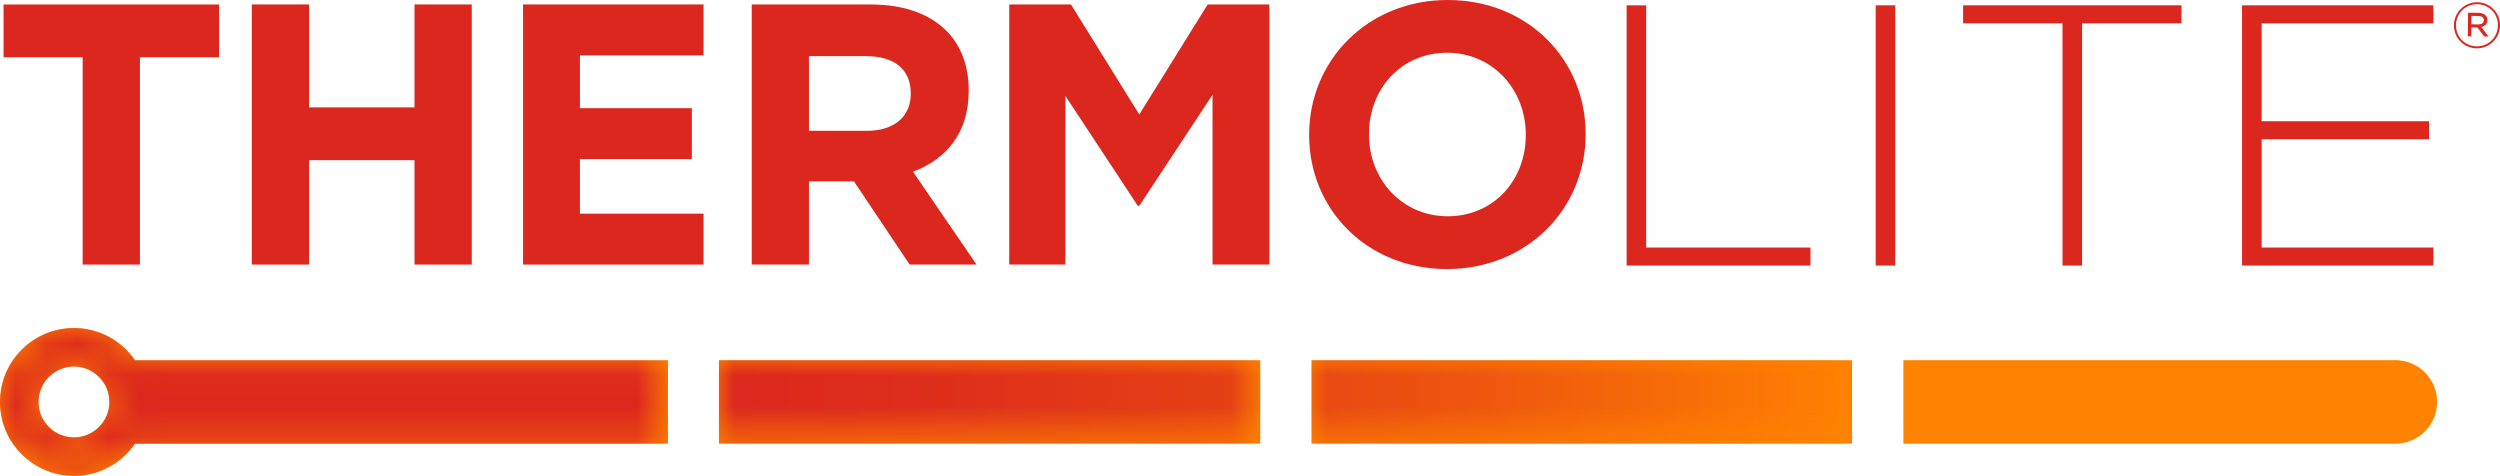
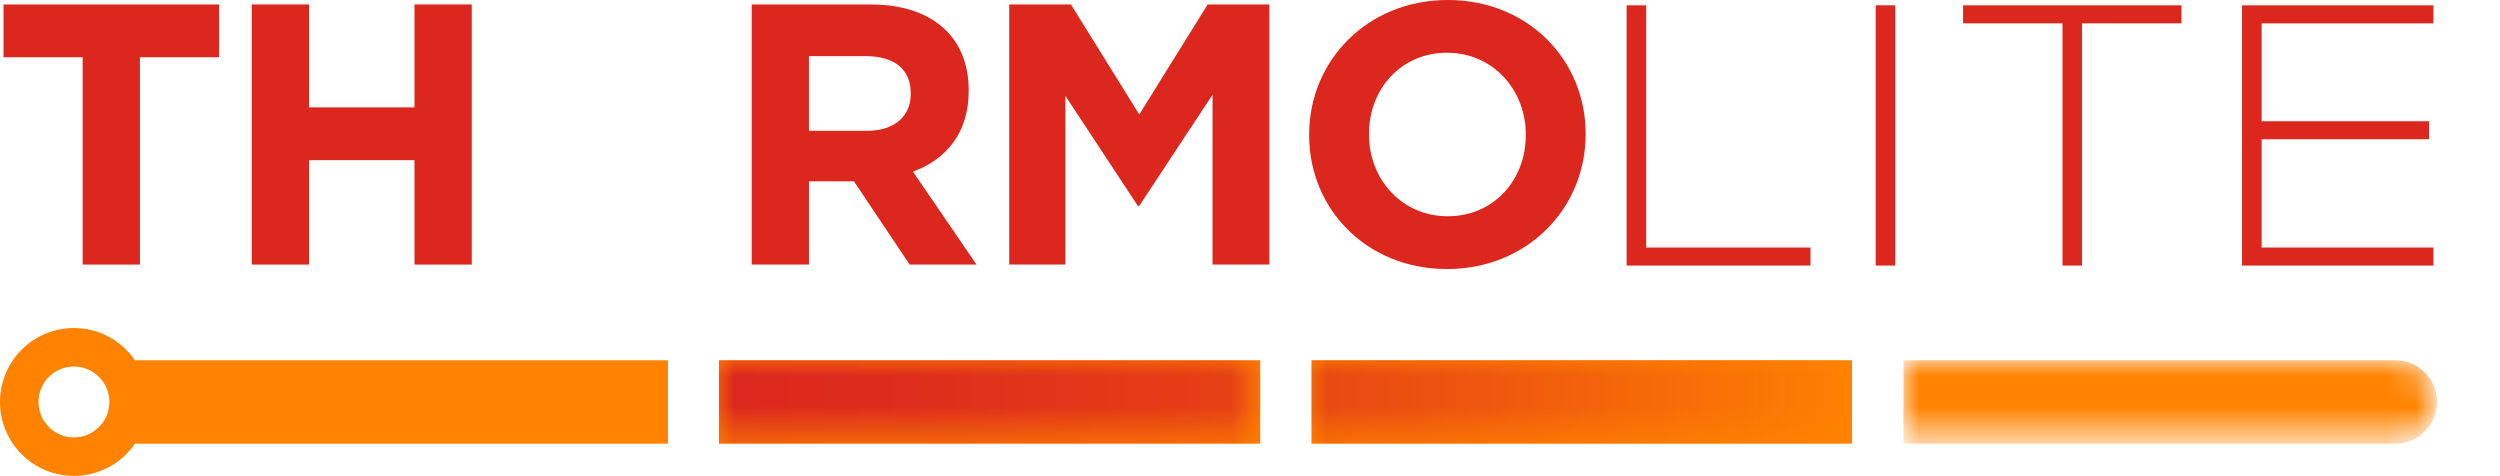
<svg xmlns="http://www.w3.org/2000/svg" xmlns:xlink="http://www.w3.org/1999/xlink" version="1.1" id="レイヤー_1" x="0px" y="0px" viewBox="0 0 80.481 15.32" style="enable-background:new 0 0 80.481 15.32;" xml:space="preserve">
  <style type="text/css">
	.st0{fill:#FF8300;}
	.st1{filter:url(#Adobe_OpacityMaskFilter);}
	
		.st2{clip-path:url(#SVGID_00000044869337023307875200000005169665828563749047_);fill:url(#SVGID_00000107555649094388421010000005214593050419596462_);}
	
		.st3{clip-path:url(#SVGID_00000044869337023307875200000005169665828563749047_);mask:url(#SVGID_00000041270728510618178100000010806838509203723907_);fill:url(#SVGID_00000183961392447268290150000015487245720138235292_);}
	.st4{filter:url(#Adobe_OpacityMaskFilter_00000116229616608393763800000006093632681862474419_);}
	
		.st5{clip-path:url(#SVGID_00000093872013773233816110000002912170815619744955_);fill:url(#SVGID_00000054254001840527600290000015950508263564366467_);}
	
		.st6{clip-path:url(#SVGID_00000093872013773233816110000002912170815619744955_);mask:url(#SVGID_00000167363660088524207320000000750689849885745322_);fill:url(#SVGID_00000082334238939655385030000007207096636818142888_);}
	.st7{filter:url(#Adobe_OpacityMaskFilter_00000003825474802857277440000004804125051852852390_);}
	
		.st8{clip-path:url(#SVGID_00000181070714622824922410000002919330749598674094_);fill:url(#SVGID_00000124150835342835999650000000102459392494947490_);}
	
		.st9{clip-path:url(#SVGID_00000181070714622824922410000002919330749598674094_);mask:url(#SVGID_00000142178548655568036880000008350298523305546679_);fill:url(#SVGID_00000078020745005119719190000002427283338699462789_);}
	.st10{filter:url(#Adobe_OpacityMaskFilter_00000079461260752324925050000016616156946319379349_);}
	
		.st11{clip-path:url(#SVGID_00000021822846280975745540000010098781497478457010_);fill:url(#SVGID_00000152249577798954559880000006193159069733205675_);}
	
		.st12{clip-path:url(#SVGID_00000021822846280975745540000010098781497478457010_);mask:url(#SVGID_00000116942776898867225440000005793129206934077107_);fill:url(#SVGID_00000114752452087534657050000017017559147031372427_);}
	.st13{fill:#DC271E;}
</style>
  <g>
    <path class="st0" d="M4.343,11.595c-0.429-0.625-1.148-1.035-1.963-1.035   c-1.314,0-2.38,1.065-2.38,2.38c0,1.314,1.065,2.38,2.38,2.38   c0.816,0,1.536-0.411,1.965-1.038h17.158v-2.684H4.343V11.595z M2.38,14.081   c-0.63,0-1.141-0.511-1.141-1.141c0-0.63,0.511-1.141,1.141-1.141   s1.141,0.511,1.141,1.141C3.521,13.57,3.01,14.081,2.38,14.081" />
    <rect x="23.145" y="11.597" class="st0" width="17.424" height="2.684" />
    <rect x="42.222" y="11.597" class="st0" width="17.4" height="2.684" />
-     <path class="st0" d="M77.111,11.597H61.277v2.684h15.834c0.742,0,1.343-0.601,1.343-1.343   C78.454,12.199,77.853,11.597,77.111,11.597" />
    <g>
      <defs>
        <path id="SVGID_1_" d="M1.239,12.94c0-0.63,0.511-1.141,1.142-1.141     c0.63,0,1.141,0.511,1.141,1.141c0,0.63-0.511,1.141-1.141,1.141     C1.75,14.081,1.239,13.57,1.239,12.94 M0,12.94     c0,1.314,1.066,2.38,2.381,2.38c0.816,0,1.536-0.411,1.964-1.038h17.158V11.597     H4.343v-0.002c-0.429-0.626-1.148-1.035-1.963-1.035     C1.066,10.56,0,11.625,0,12.94" />
      </defs>
      <clipPath id="SVGID_00000060024485701801238360000017612406179362051203_">
        <use xlink:href="#SVGID_1_" style="overflow:visible;" />
      </clipPath>
      <defs>
        <filter id="Adobe_OpacityMaskFilter" filterUnits="userSpaceOnUse" x="0" y="10.56" width="21.503" height="4.76">
          <feColorMatrix type="matrix" values="1 0 0 0 0  0 1 0 0 0  0 0 1 0 0  0 0 0 1 0" />
        </filter>
      </defs>
      <mask maskUnits="userSpaceOnUse" x="0" y="10.56" width="21.503" height="4.76" id="SVGID_00000115488020170447690830000018222840295418809533_">
        <g class="st1">
          <linearGradient id="SVGID_00000033328358027644130700000005694851950440067225_" gradientUnits="userSpaceOnUse" x1="-270.395" y1="438.966" x2="-269.739" y2="438.966" gradientTransform="matrix(57.503 0 0 -57.503 15571.068 25254.633)">
            <stop offset="0" style="stop-color:#FFFFFF" />
            <stop offset="0.098" style="stop-color:#F9F9F9" />
            <stop offset="0.227" style="stop-color:#E9E9E9" />
            <stop offset="0.373" style="stop-color:#CECECE" />
            <stop offset="0.531" style="stop-color:#A8A8A8" />
            <stop offset="0.7" style="stop-color:#777777" />
            <stop offset="0.874" style="stop-color:#3D3D3D" />
            <stop offset="1" style="stop-color:#0E0E0E" />
          </linearGradient>
          <rect y="10.56" style="clip-path:url(#SVGID_00000060024485701801238360000017612406179362051203_);fill:url(#SVGID_00000033328358027644130700000005694851950440067225_);" width="21.503" height="4.76" />
        </g>
      </mask>
      <linearGradient id="SVGID_00000055706136604641472630000003057460079757164946_" gradientUnits="userSpaceOnUse" x1="-270.395" y1="438.966" x2="-269.739" y2="438.966" gradientTransform="matrix(57.503 0 0 -57.503 15571.068 25254.633)">
        <stop offset="0" style="stop-color:#DC271E" />
        <stop offset="0.179" style="stop-color:#DE2D1C" />
        <stop offset="0.414" style="stop-color:#E43D16" />
        <stop offset="0.679" style="stop-color:#EF580E" />
        <stop offset="0.965" style="stop-color:#FD7E02" />
        <stop offset="1" style="stop-color:#FF8300" />
      </linearGradient>
-       <rect y="10.56" style="clip-path:url(#SVGID_00000060024485701801238360000017612406179362051203_);mask:url(#SVGID_00000115488020170447690830000018222840295418809533_);fill:url(#SVGID_00000055706136604641472630000003057460079757164946_);" width="21.503" height="4.76" />
    </g>
    <g>
      <defs>
        <rect id="SVGID_00000036970983199432209630000010235640692709826453_" x="23.145" y="11.597" width="17.424" height="2.684" />
      </defs>
      <clipPath id="SVGID_00000031916780369713971890000015807748536782450086_">
        <use xlink:href="#SVGID_00000036970983199432209630000010235640692709826453_" style="overflow:visible;" />
      </clipPath>
      <defs>
        <filter id="Adobe_OpacityMaskFilter_00000126311024620405109390000008158790068104754351_" filterUnits="userSpaceOnUse" x="23.145" y="11.597" width="17.424" height="2.685">
          <feColorMatrix type="matrix" values="1 0 0 0 0  0 1 0 0 0  0 0 1 0 0  0 0 0 1 0" />
        </filter>
      </defs>
      <mask maskUnits="userSpaceOnUse" x="23.145" y="11.597" width="17.424" height="2.685" id="SVGID_00000000185854229574633030000006898079084952499602_">
        <g style="filter:url(#Adobe_OpacityMaskFilter_00000126311024620405109390000008158790068104754351_);">
          <linearGradient id="SVGID_00000140705041389853524450000006412269109032790190_" gradientUnits="userSpaceOnUse" x1="-270.397" y1="438.965" x2="-269.74" y2="438.965" gradientTransform="matrix(57.504 0 0 -57.504 15571.514 25255.189)">
            <stop offset="0" style="stop-color:#FFFFFF" />
            <stop offset="0.098" style="stop-color:#F9F9F9" />
            <stop offset="0.227" style="stop-color:#E9E9E9" />
            <stop offset="0.373" style="stop-color:#CECECE" />
            <stop offset="0.531" style="stop-color:#A8A8A8" />
            <stop offset="0.7" style="stop-color:#777777" />
            <stop offset="0.874" style="stop-color:#3D3D3D" />
            <stop offset="1" style="stop-color:#0E0E0E" />
          </linearGradient>
          <rect x="23.145" y="11.597" style="clip-path:url(#SVGID_00000031916780369713971890000015807748536782450086_);fill:url(#SVGID_00000140705041389853524450000006412269109032790190_);" width="17.424" height="2.684" />
        </g>
      </mask>
      <linearGradient id="SVGID_00000147210231946271036140000017160133956295825065_" gradientUnits="userSpaceOnUse" x1="-270.396" y1="438.966" x2="-269.74" y2="438.966" gradientTransform="matrix(57.504 0 0 -57.504 15571.483 25255.223)">
        <stop offset="0" style="stop-color:#DC271E" />
        <stop offset="0.179" style="stop-color:#DE2D1C" />
        <stop offset="0.414" style="stop-color:#E43D16" />
        <stop offset="0.679" style="stop-color:#EF580E" />
        <stop offset="0.965" style="stop-color:#FD7E02" />
        <stop offset="1" style="stop-color:#FF8300" />
      </linearGradient>
      <rect x="23.145" y="11.597" style="clip-path:url(#SVGID_00000031916780369713971890000015807748536782450086_);mask:url(#SVGID_00000000185854229574633030000006898079084952499602_);fill:url(#SVGID_00000147210231946271036140000017160133956295825065_);" width="17.424" height="2.685" />
    </g>
    <g>
      <defs>
        <rect id="SVGID_00000010998389496161728130000006607574589426327705_" x="42.222" y="11.597" width="17.4" height="2.684" />
      </defs>
      <clipPath id="SVGID_00000062896427444732322140000006848234336778381235_">
        <use xlink:href="#SVGID_00000010998389496161728130000006607574589426327705_" style="overflow:visible;" />
      </clipPath>
      <defs>
        <filter id="Adobe_OpacityMaskFilter_00000158735085978893493390000008964614813966241680_" filterUnits="userSpaceOnUse" x="42.222" y="11.597" width="17.4" height="2.684">
          <feColorMatrix type="matrix" values="1 0 0 0 0  0 1 0 0 0  0 0 1 0 0  0 0 0 1 0" />
        </filter>
      </defs>
      <mask maskUnits="userSpaceOnUse" x="42.222" y="11.597" width="17.4" height="2.684" id="SVGID_00000041276874920971143590000014300797092164197798_">
        <g style="filter:url(#Adobe_OpacityMaskFilter_00000158735085978893493390000008964614813966241680_);">
          <linearGradient id="SVGID_00000174576697201624328570000010202268617385663384_" gradientUnits="userSpaceOnUse" x1="-270.402" y1="438.959" x2="-269.746" y2="438.959" gradientTransform="matrix(57.503 0 0 -57.503 15571.532 25254.352)">
            <stop offset="0" style="stop-color:#FFFFFF" />
            <stop offset="0.098" style="stop-color:#F9F9F9" />
            <stop offset="0.227" style="stop-color:#E9E9E9" />
            <stop offset="0.373" style="stop-color:#CECECE" />
            <stop offset="0.531" style="stop-color:#A8A8A8" />
            <stop offset="0.7" style="stop-color:#777777" />
            <stop offset="0.874" style="stop-color:#3D3D3D" />
            <stop offset="1" style="stop-color:#0E0E0E" />
          </linearGradient>
          <rect x="42.222" y="11.597" style="clip-path:url(#SVGID_00000062896427444732322140000006848234336778381235_);fill:url(#SVGID_00000174576697201624328570000010202268617385663384_);" width="17.4" height="2.684" />
        </g>
      </mask>
      <linearGradient id="SVGID_00000051373453010256301920000016791435185320398750_" gradientUnits="userSpaceOnUse" x1="-270.403" y1="438.958" x2="-269.747" y2="438.958" gradientTransform="matrix(57.503 0 0 -57.503 15571.593 25254.285)">
        <stop offset="0" style="stop-color:#DC271E" />
        <stop offset="0.179" style="stop-color:#DE2D1C" />
        <stop offset="0.414" style="stop-color:#E43D16" />
        <stop offset="0.679" style="stop-color:#EF580E" />
        <stop offset="0.965" style="stop-color:#FD7E02" />
        <stop offset="1" style="stop-color:#FF8300" />
      </linearGradient>
      <rect x="42.222" y="11.597" style="clip-path:url(#SVGID_00000062896427444732322140000006848234336778381235_);mask:url(#SVGID_00000041276874920971143590000014300797092164197798_);fill:url(#SVGID_00000051373453010256301920000016791435185320398750_);" width="17.4" height="2.684" />
    </g>
    <g>
      <defs>
        <path id="SVGID_00000161596326842793207560000003058071543961361043_" d="M61.277,11.597v2.685h15.834     c0.742,0,1.343-0.601,1.343-1.342c0-0.741-0.601-1.343-1.343-1.343H61.277z" />
      </defs>
      <clipPath id="SVGID_00000020392782534778581530000003369684062987703230_">
        <use xlink:href="#SVGID_00000161596326842793207560000003058071543961361043_" style="overflow:visible;" />
      </clipPath>
      <defs>
        <filter id="Adobe_OpacityMaskFilter_00000007407446747810365580000012462042399202461601_" filterUnits="userSpaceOnUse" x="61.277" y="11.597" width="17.177" height="2.685">
          <feColorMatrix type="matrix" values="1 0 0 0 0  0 1 0 0 0  0 0 1 0 0  0 0 0 1 0" />
        </filter>
      </defs>
      <mask maskUnits="userSpaceOnUse" x="61.277" y="11.597" width="17.177" height="2.685" id="SVGID_00000071535271442524165090000013998146599529699484_">
        <g style="filter:url(#Adobe_OpacityMaskFilter_00000007407446747810365580000012462042399202461601_);">
          <linearGradient id="SVGID_00000005257703737165652550000013537234099783067522_" gradientUnits="userSpaceOnUse" x1="-270.406" y1="438.955" x2="-269.75" y2="438.955" gradientTransform="matrix(57.506 0 0 -57.506 15572.543 25255.404)">
            <stop offset="0" style="stop-color:#FFFFFF" />
            <stop offset="0.098" style="stop-color:#F9F9F9" />
            <stop offset="0.227" style="stop-color:#E9E9E9" />
            <stop offset="0.373" style="stop-color:#CECECE" />
            <stop offset="0.531" style="stop-color:#A8A8A8" />
            <stop offset="0.7" style="stop-color:#777777" />
            <stop offset="0.874" style="stop-color:#3D3D3D" />
            <stop offset="1" style="stop-color:#0E0E0E" />
          </linearGradient>
          <rect x="61.277" y="11.597" style="clip-path:url(#SVGID_00000020392782534778581530000003369684062987703230_);fill:url(#SVGID_00000005257703737165652550000013537234099783067522_);" width="17.177" height="2.685" />
        </g>
      </mask>
      <linearGradient id="SVGID_00000059275925923004473020000011371428625229454262_" gradientUnits="userSpaceOnUse" x1="-270.406" y1="438.955" x2="-269.75" y2="438.955" gradientTransform="matrix(57.506 0 0 -57.506 15572.543 25255.404)">
        <stop offset="0" style="stop-color:#DC271E" />
        <stop offset="0.179" style="stop-color:#DE2D1C" />
        <stop offset="0.414" style="stop-color:#E43D16" />
        <stop offset="0.679" style="stop-color:#EF580E" />
        <stop offset="0.965" style="stop-color:#FD7E02" />
        <stop offset="1" style="stop-color:#FF8300" />
      </linearGradient>
      <rect x="61.277" y="11.597" style="clip-path:url(#SVGID_00000020392782534778581530000003369684062987703230_);mask:url(#SVGID_00000071535271442524165090000013998146599529699484_);fill:url(#SVGID_00000059275925923004473020000011371428625229454262_);" width="17.177" height="2.685" />
    </g>
    <polygon class="st13" points="52.365,8.549 52.365,0.171 52.995,0.171 52.995,7.969    58.284,7.969 58.284,8.549  " />
-     <path class="st13" d="M78.998,0.808V0.805c0.005-0.404,0.337-0.737,0.753-0.733   c0.416,0.005,0.736,0.343,0.731,0.746v0.005   c-0.005,0.404-0.336,0.739-0.753,0.733C79.312,1.552,78.992,1.213,78.998,0.808    M80.414,0.822V0.818c0.004-0.372-0.281-0.678-0.664-0.683   c-0.385-0.005-0.681,0.299-0.685,0.67v0.004   c-0.005,0.372,0.28,0.678,0.664,0.683C80.115,1.497,80.409,1.193,80.414,0.822    M79.453,0.409l0.341,0.004c0.096,0.001,0.177,0.033,0.225,0.083   c0.035,0.035,0.06,0.086,0.06,0.148v0.004   c-0.002,0.123-0.085,0.195-0.2,0.22l0.232,0.309l-0.139-0.002l-0.215-0.29   l-0.004-0.001L79.56,0.883l-0.003,0.288l-0.113-0.001L79.453,0.409z    M79.779,0.786c0.106,0.001,0.181-0.047,0.182-0.133V0.648   c0-0.08-0.064-0.131-0.173-0.133l-0.225-0.003l-0.003,0.271L79.779,0.786z" />
    <rect x="60.383" y="0.171" class="st13" width="0.63" height="8.378" />
    <polygon class="st13" points="67.027,0.751 67.027,8.549 66.397,8.549 66.397,0.751    63.197,0.751 63.197,0.171 70.227,0.171 70.227,0.751  " />
    <polygon class="st13" points="78.337,7.969 72.808,7.969 72.808,4.483 78.197,4.483    78.197,3.903 72.808,3.903 72.808,0.752 78.337,0.752 78.337,0.171 72.177,0.171    72.177,8.549 78.337,8.549  " />
    <polygon class="st13" points="2.661,1.843 0.114,1.843 0.114,0.144 7.052,0.144    7.052,1.843 4.504,1.843 4.504,8.517 2.661,8.517  " />
    <polygon class="st13" points="8.105,0.143 9.948,0.143 9.948,3.457 13.344,3.457    13.344,0.143 15.187,0.143 15.187,8.517 13.344,8.517 13.344,5.156 9.948,5.156    9.948,8.517 8.105,8.517  " />
    <path class="st13" d="M24.2,0.144h3.828c1.065,0,1.891,0.299,2.44,0.849   c0.466,0.467,0.717,1.125,0.717,1.914v0.024c0,1.352-0.729,2.201-1.794,2.596   l2.046,2.99h-2.153l-1.794-2.68h-0.024h-1.424v2.68h-1.842V0.144z M27.908,4.211   c0.897,0,1.411-0.479,1.411-1.184V3.003c0-0.79-0.55-1.196-1.447-1.196h-1.83   v2.404H27.908z" />
    <polygon class="st13" points="32.49,0.143 34.476,0.143 36.676,3.685 38.878,0.143    40.864,0.143 40.864,8.517 39.034,8.517 39.034,3.05 36.676,6.627 36.629,6.627    34.297,3.086 34.297,8.517 32.49,8.517  " />
    <path class="st13" d="M42.145,4.354V4.33C42.145,1.95,44.022,0,46.607,0   c2.583,0,4.438,1.926,4.438,4.306v0.024c0,2.38-1.878,4.331-4.462,4.331   C43.999,8.661,42.145,6.734,42.145,4.354 M49.119,4.354V4.33   c0-1.435-1.053-2.632-2.536-2.632s-2.512,1.173-2.512,2.608v0.024   c0,1.436,1.052,2.632,2.536,2.632C48.09,6.962,49.119,5.79,49.119,4.354" />
-     <polygon class="st13" points="22.649,6.878 18.669,6.878 18.669,5.12 22.272,5.12    22.272,3.482 18.669,3.482 18.669,1.782 22.649,1.782 22.649,0.143 16.838,0.143    16.838,8.517 22.649,8.517  " />
  </g>
</svg>